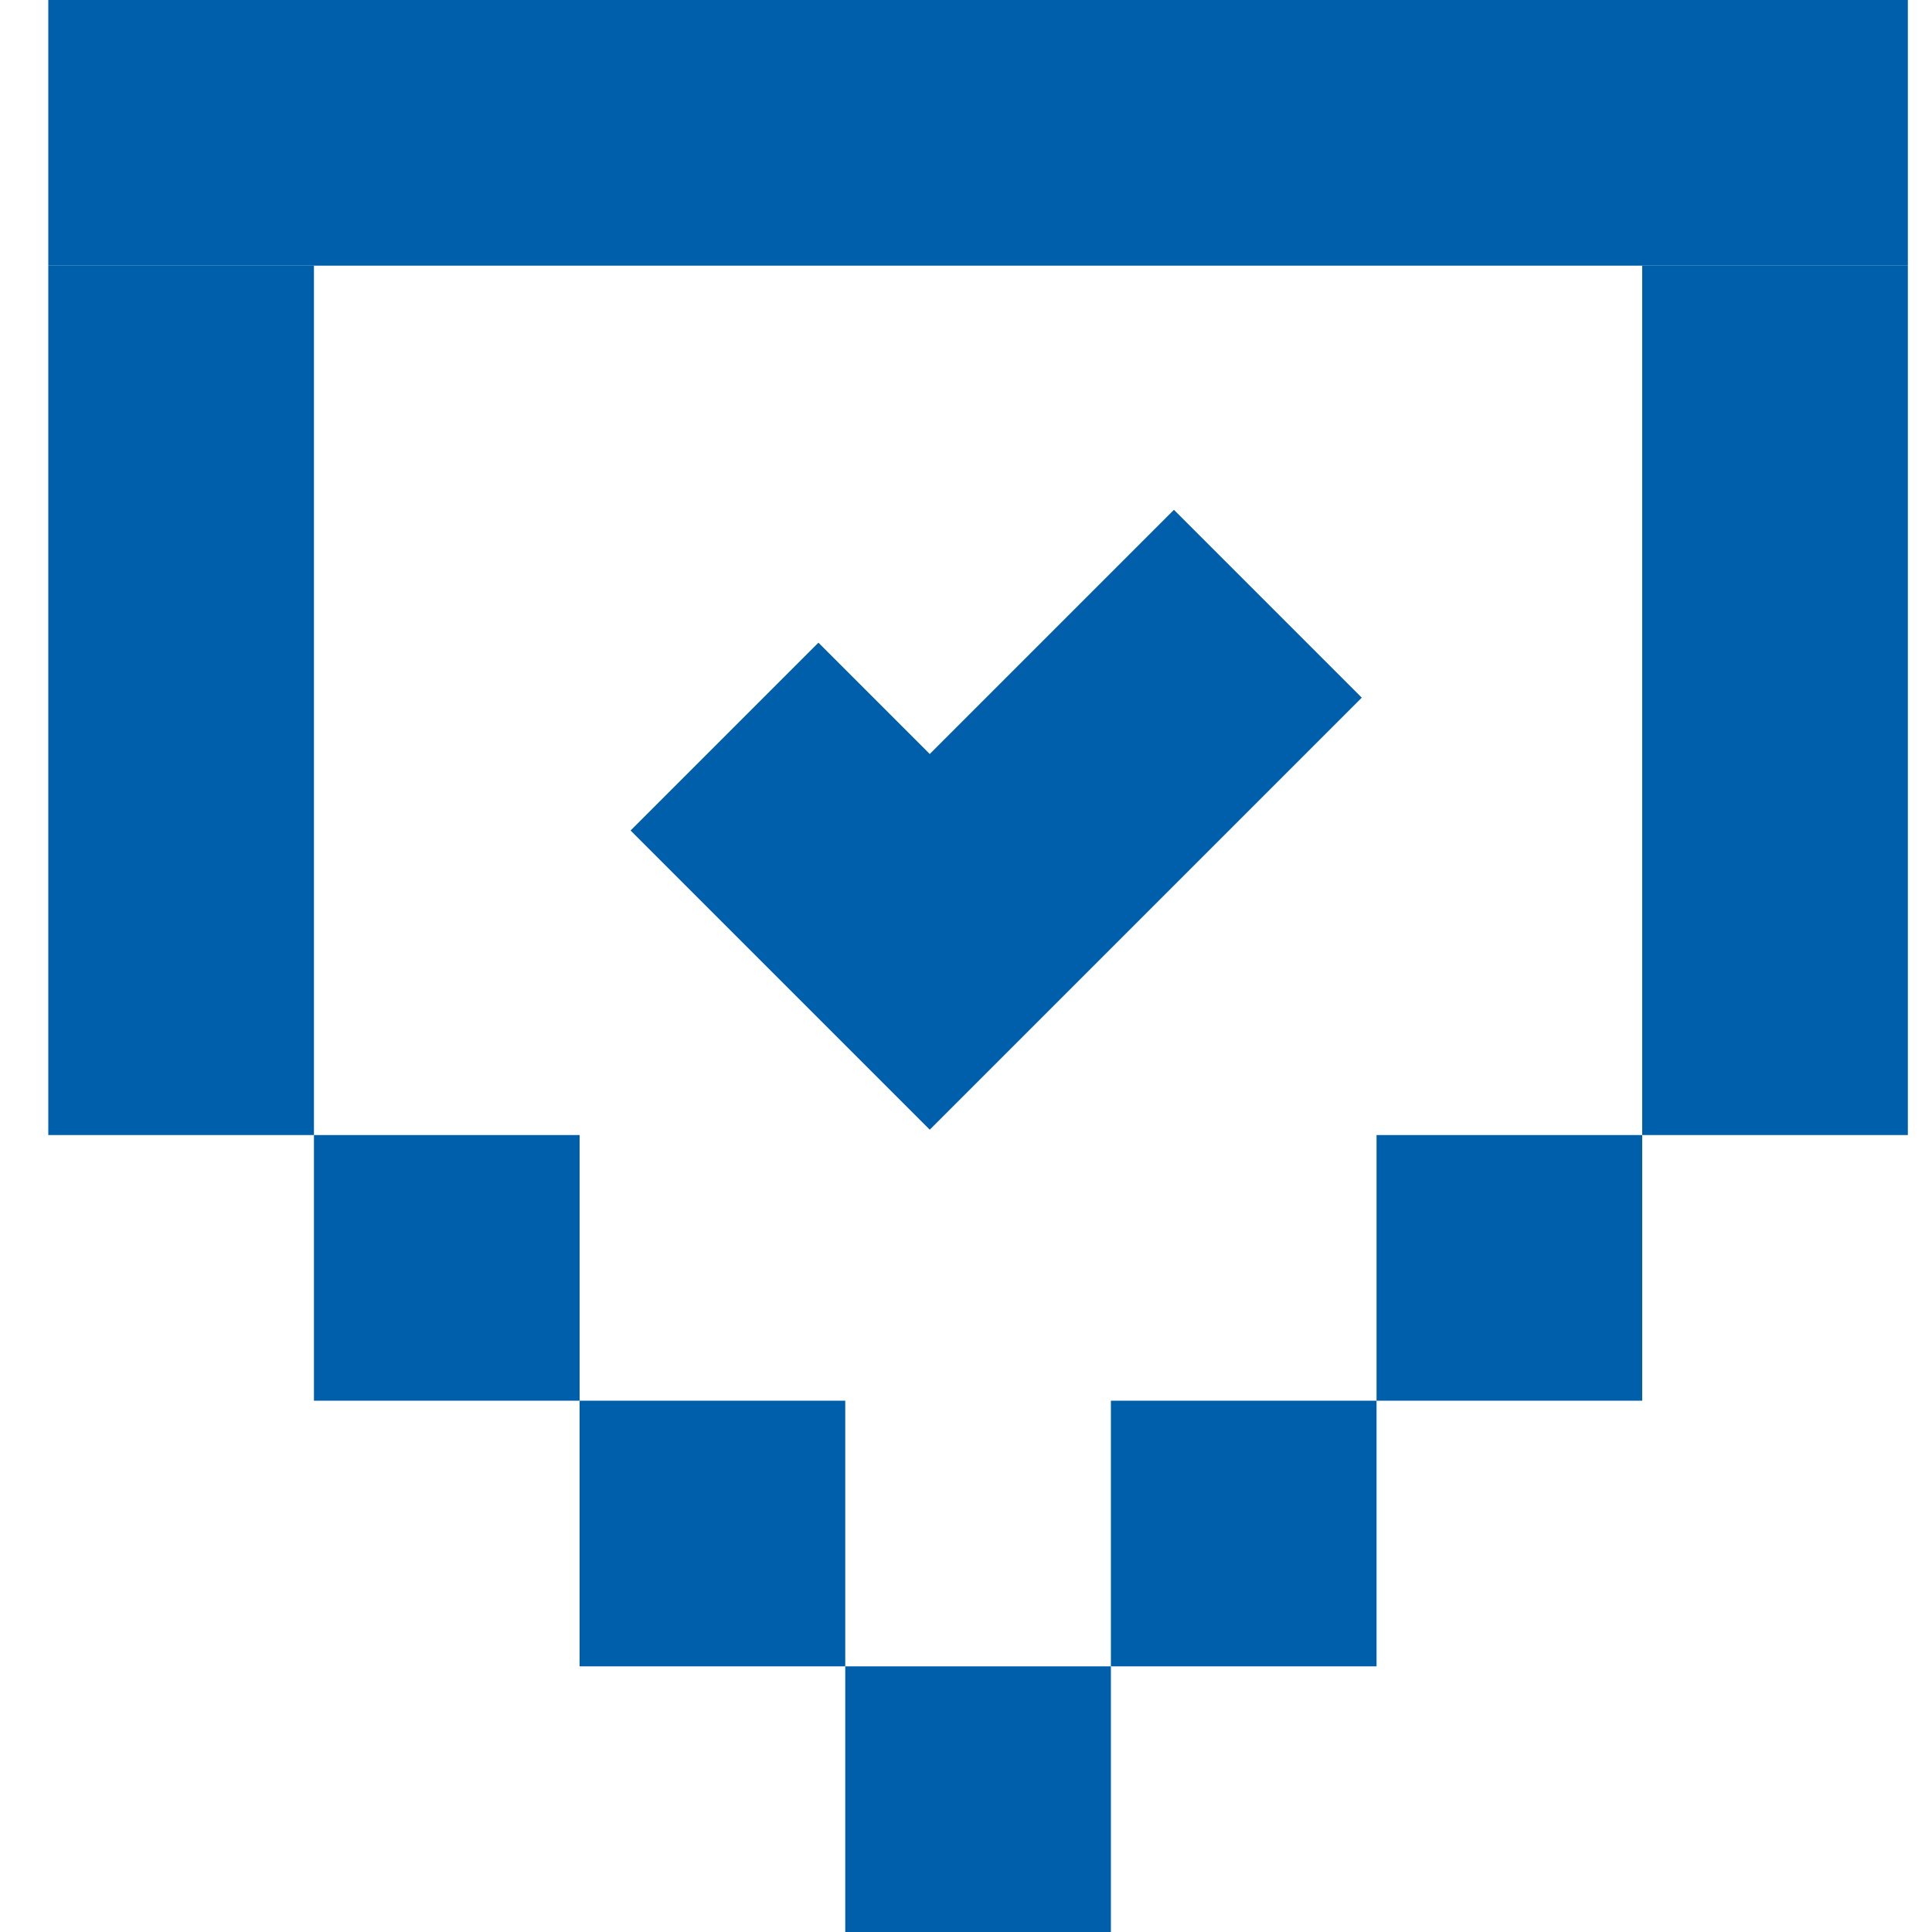
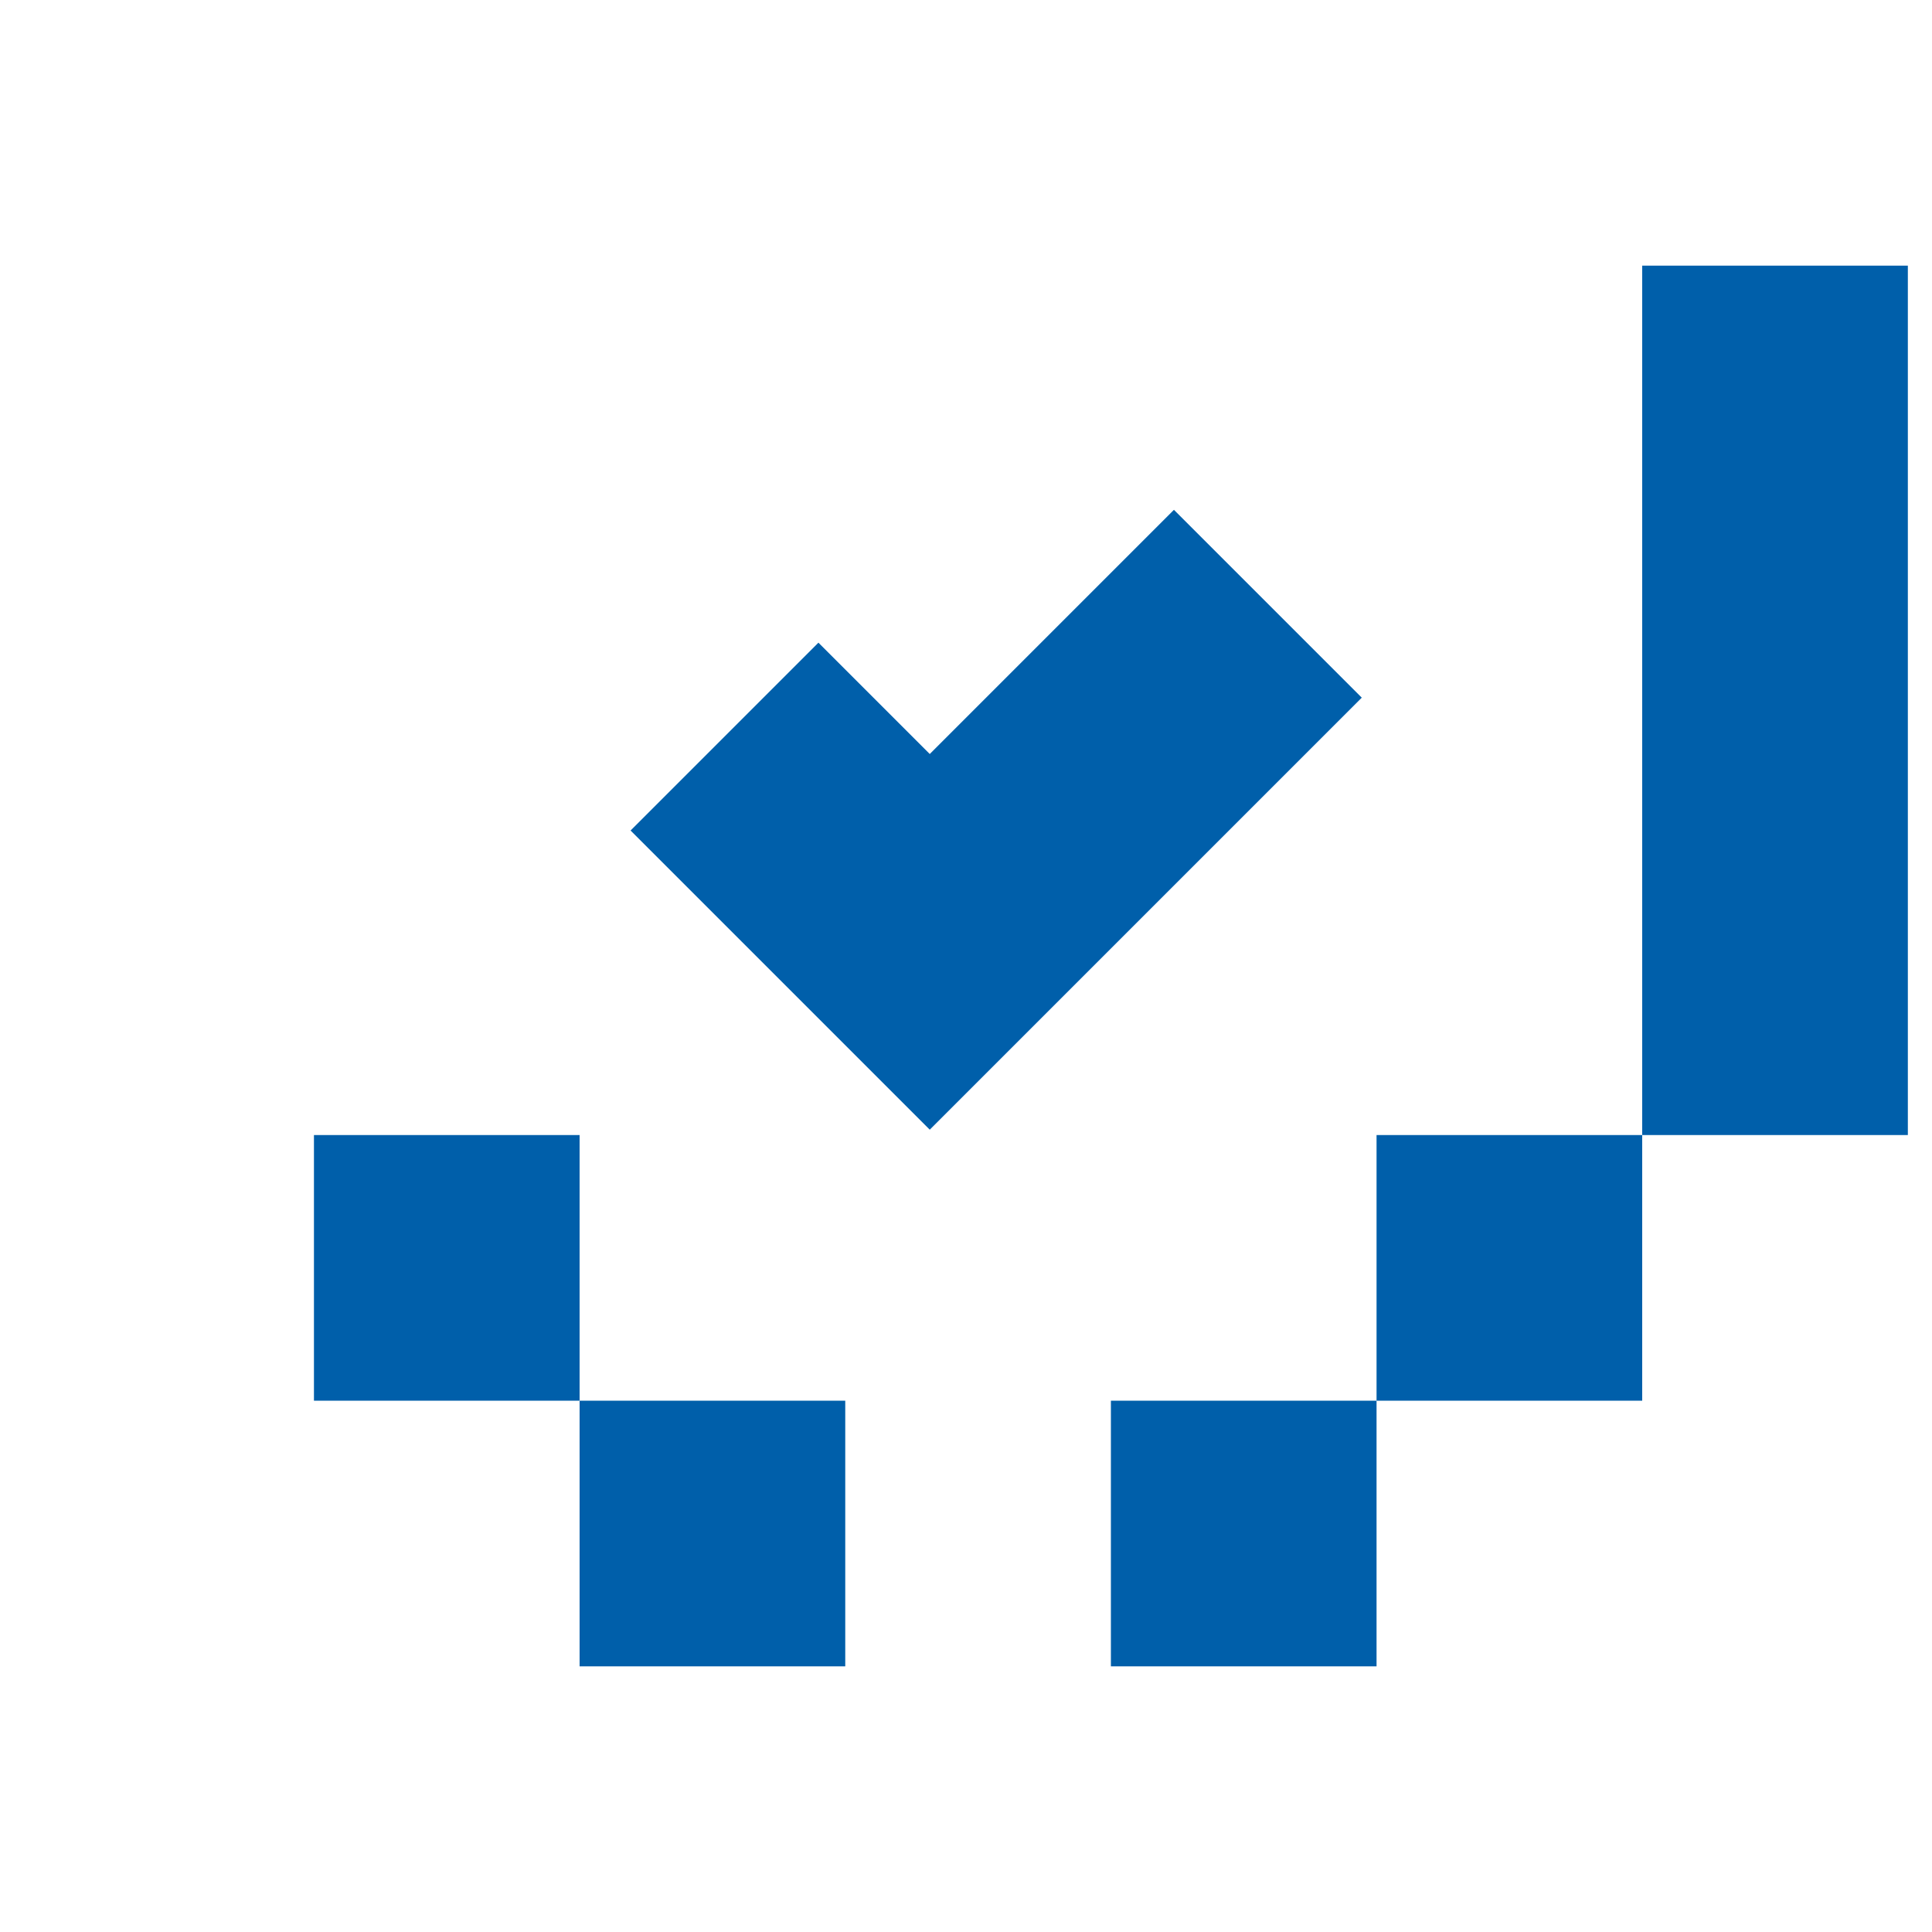
<svg xmlns="http://www.w3.org/2000/svg" width="50" height="50" viewBox="0 0 50 50" fill="none">
-   <path d="M49.375 6.875V0H1.25V6.875H49.375Z" fill="#005FAA" />
  <path d="M15 36.25V29.375H8.125V36.25H15Z" fill="#005FAA" />
  <path d="M21.875 43.125V36.25H15V43.125H21.875Z" fill="#005FAA" />
-   <path d="M8.125 29.375V6.875H1.25V29.375H8.125Z" fill="#005FAA" />
  <path fill-rule="evenodd" clip-rule="evenodd" d="M42.5 6.875V29.375H49.375V6.875H42.5ZM35.625 36.25H42.5L42.5 29.375H35.625V36.25ZM35.625 36.25H28.75V43.125H35.625V36.25Z" fill="#005FAA" />
  <path d="M32.812 15.625L24.062 24.375L18.75 19.063" stroke="#005FAA" stroke-width="6.875" />
-   <path d="M28.75 50V43.125H21.875V50H28.75Z" fill="#005FAA" />
</svg>